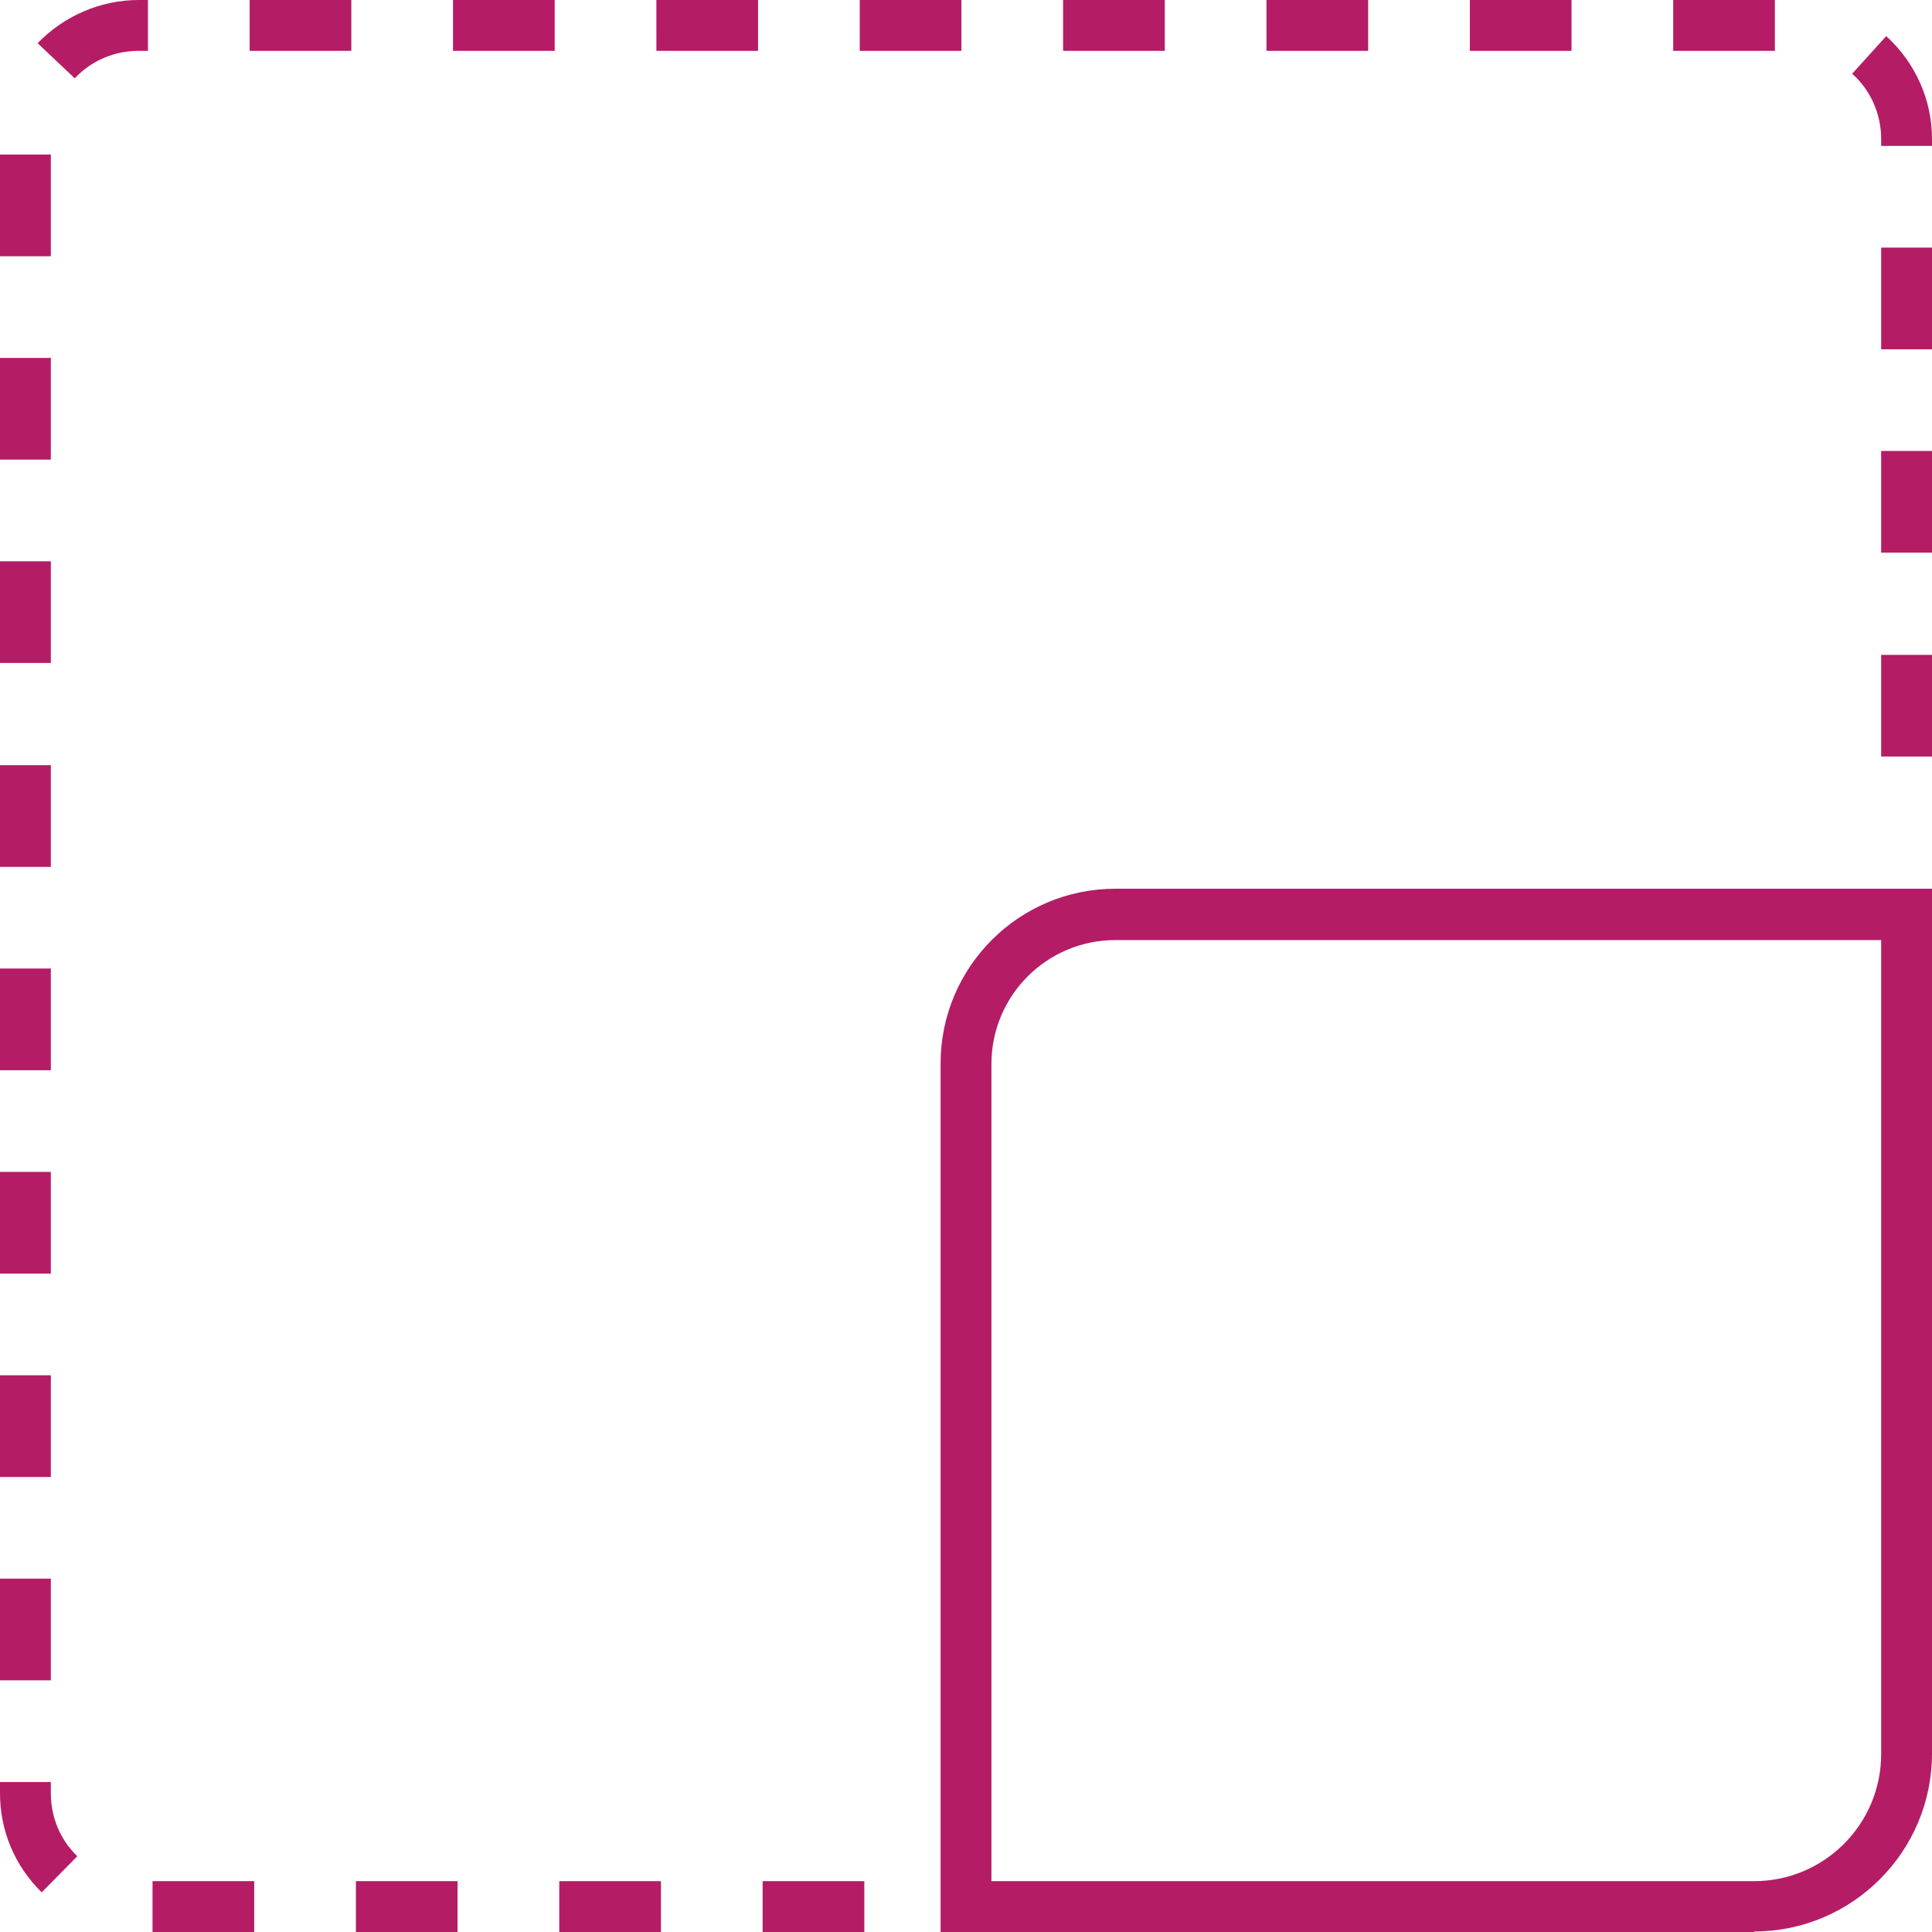
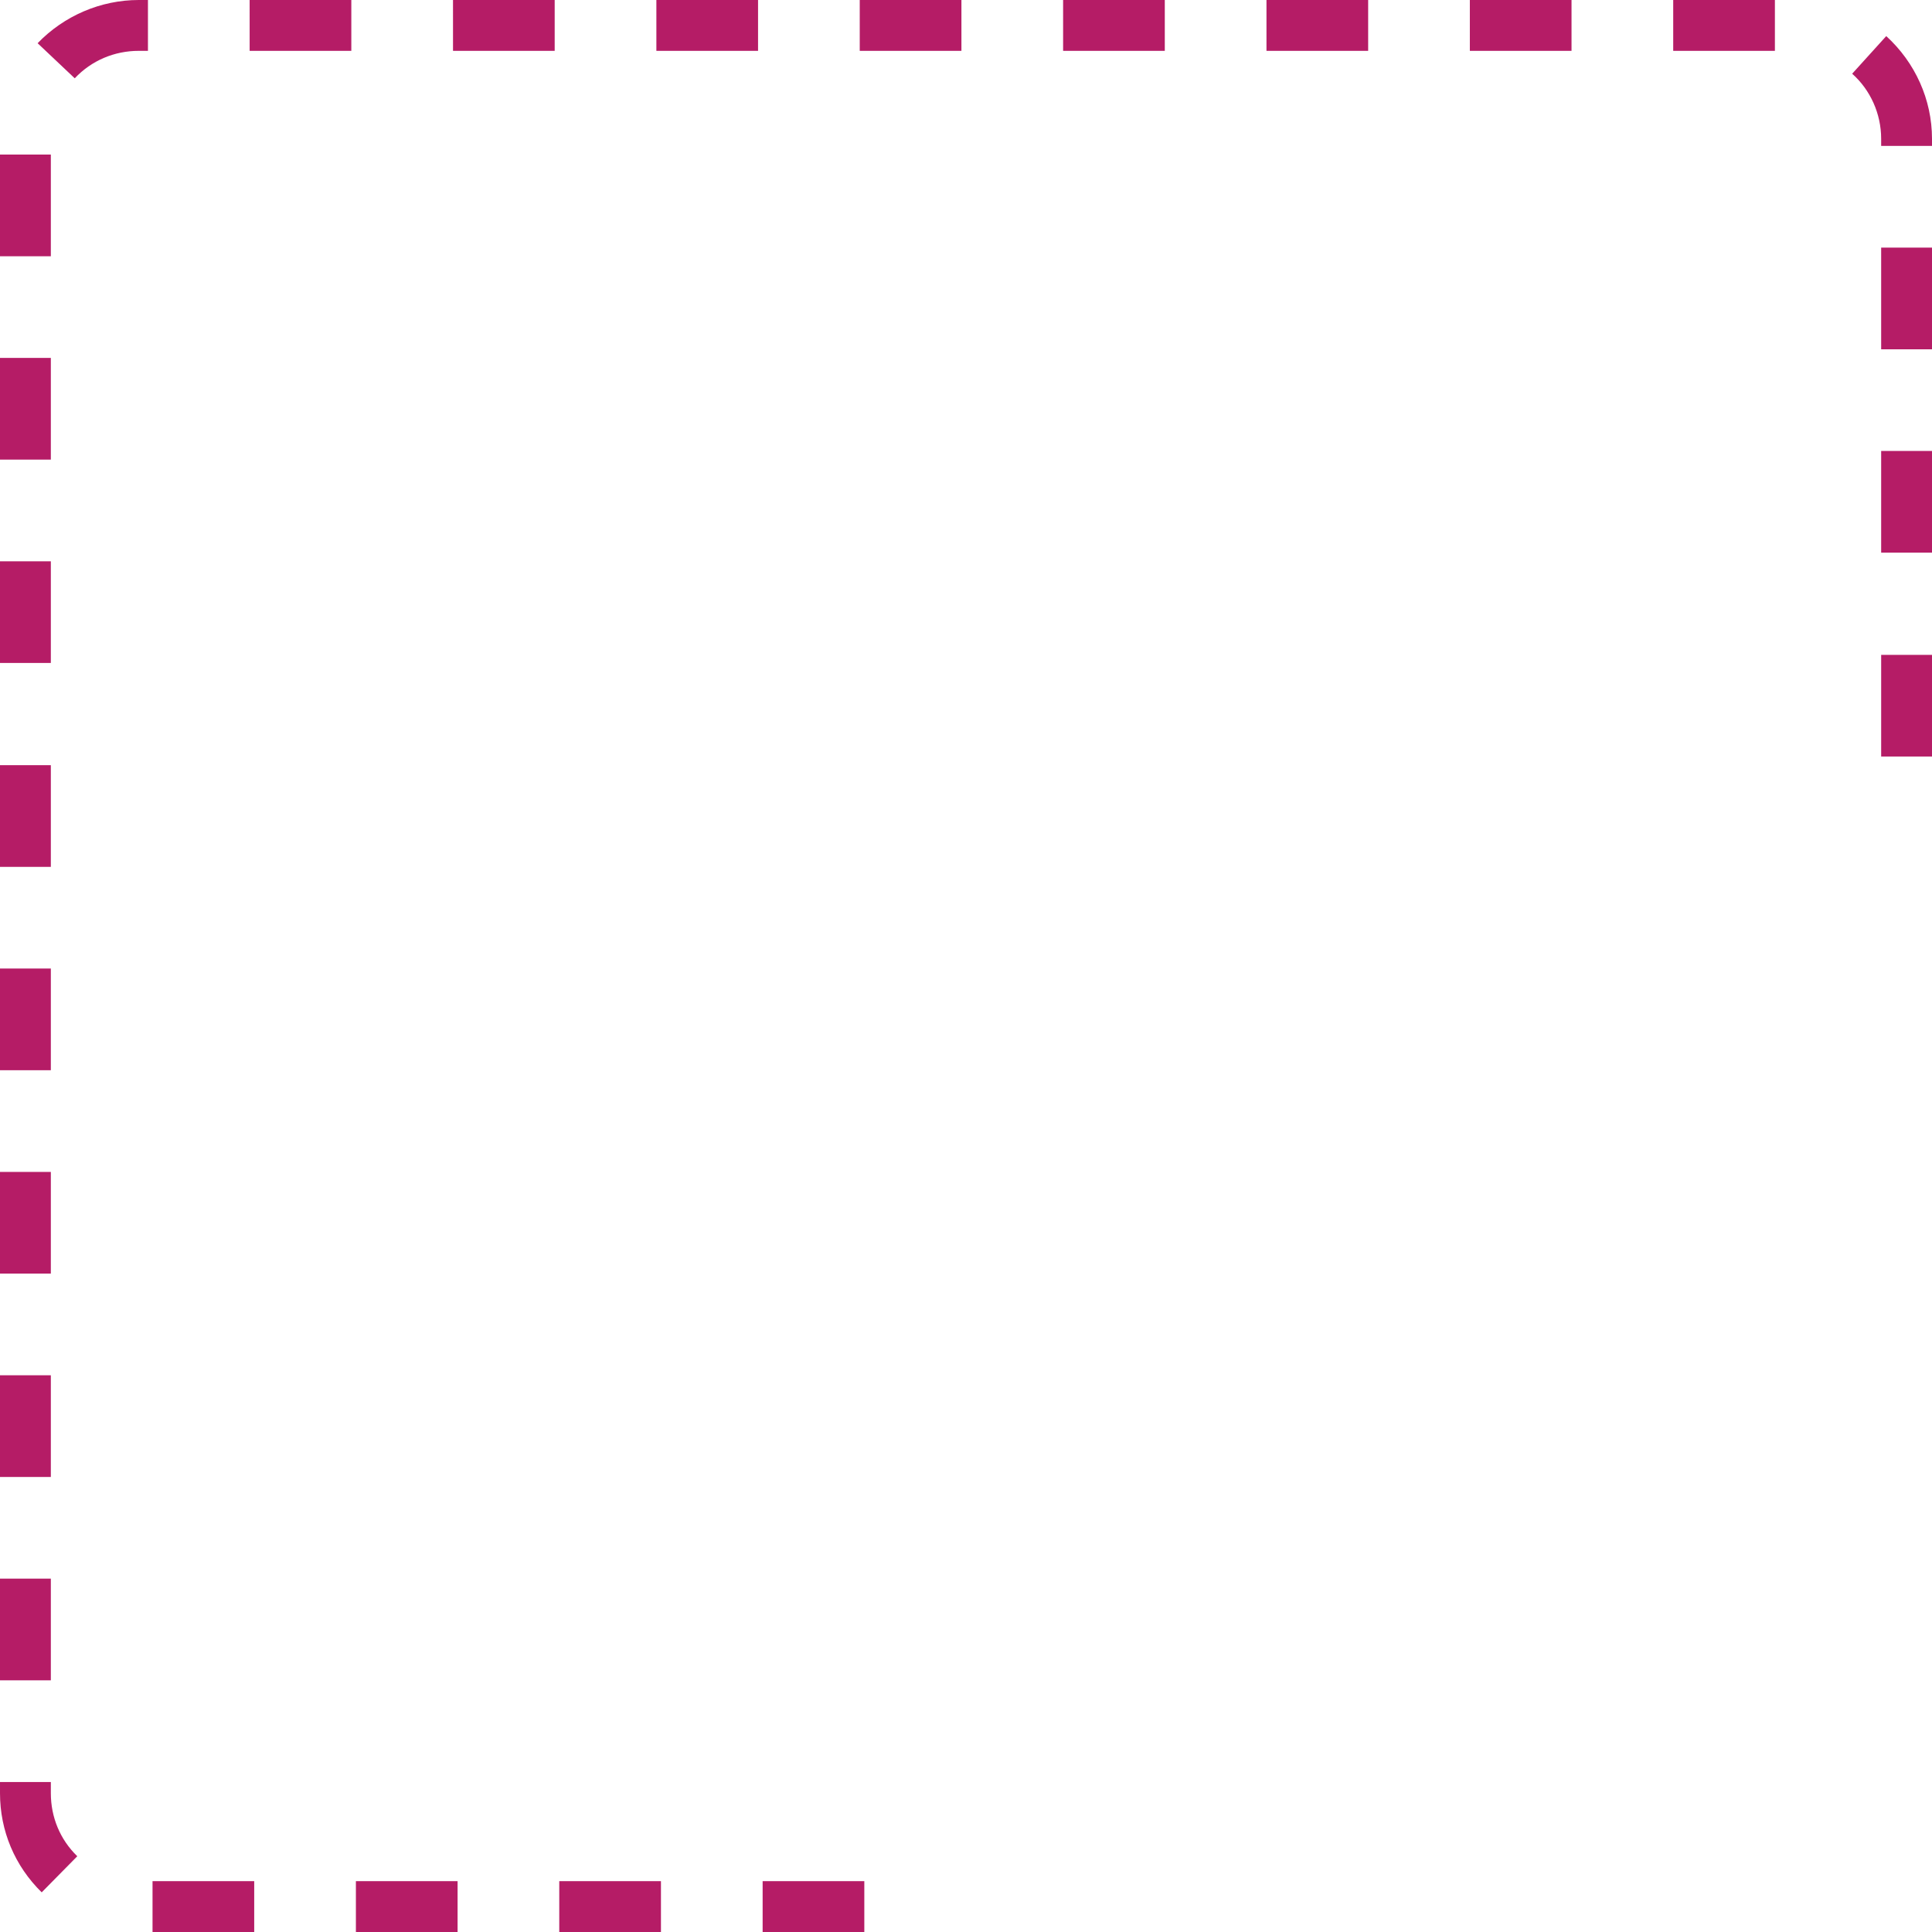
<svg xmlns="http://www.w3.org/2000/svg" id="Layer_2" width="38" height="38" viewBox="0 0 38 38">
  <g id="_ÎÓÈ_1">
    <path d="m17,38h-2v-1h2v1Zm-4,0h-2v-1h2v1Zm-4,0h-2v-1h2v1Zm-4,0h-2v-1h2v1Zm-4.18-.78c-.53-.52-.82-1.21-.82-1.95v-.22h1v.22c0,.47.18.91.52,1.24l-.7.71Zm.18-4.17H0v-2h1v2Zm0-4H0v-2h1v2Zm0-4H0v-2h1v2Zm0-4H0v-2h1v2Zm0-4H0v-2h1v2Zm37-2.17h-1v-2h1v2ZM1,13.04H0v-2h1v2Zm37-2.17h-1v-2h1v2ZM1,9.04H0v-2h1v2Zm37-2.17h-1v-2h1v2ZM1,5.04H0v-2h1v2Zm37-2.17h-1v-.14c0-.49-.21-.96-.57-1.28l.67-.74c.57.52.9,1.25.9,2.02v.14ZM1.47,1.54l-.73-.69C1.26.31,1.98,0,2.73,0h.18v1h-.18c-.48,0-.93.19-1.26.54Zm33.44-.54h-2V0h2v1Zm-4,0h-2V0h2v1Zm-4,0h-2V0h2v1Zm-4,0h-2V0h2v1Zm-4,0h-2V0h2v1Zm-4,0h-2V0h2v1Zm-4,0h-2V0h2v1Zm-4,0h-2V0h2v1Z" fill="#b51c66" />
-     <path d="m34.5,38h-16v-17.08c0-1.9,1.54-3.44,3.44-3.44h16.06v17.01c0,1.93-1.57,3.5-3.5,3.5Zm-15-1h15c1.38,0,2.5-1.12,2.5-2.5v-16.01h-15.06c-1.35,0-2.44,1.09-2.44,2.44v16.08Z" fill="#b51c66" />
  </g>
</svg>